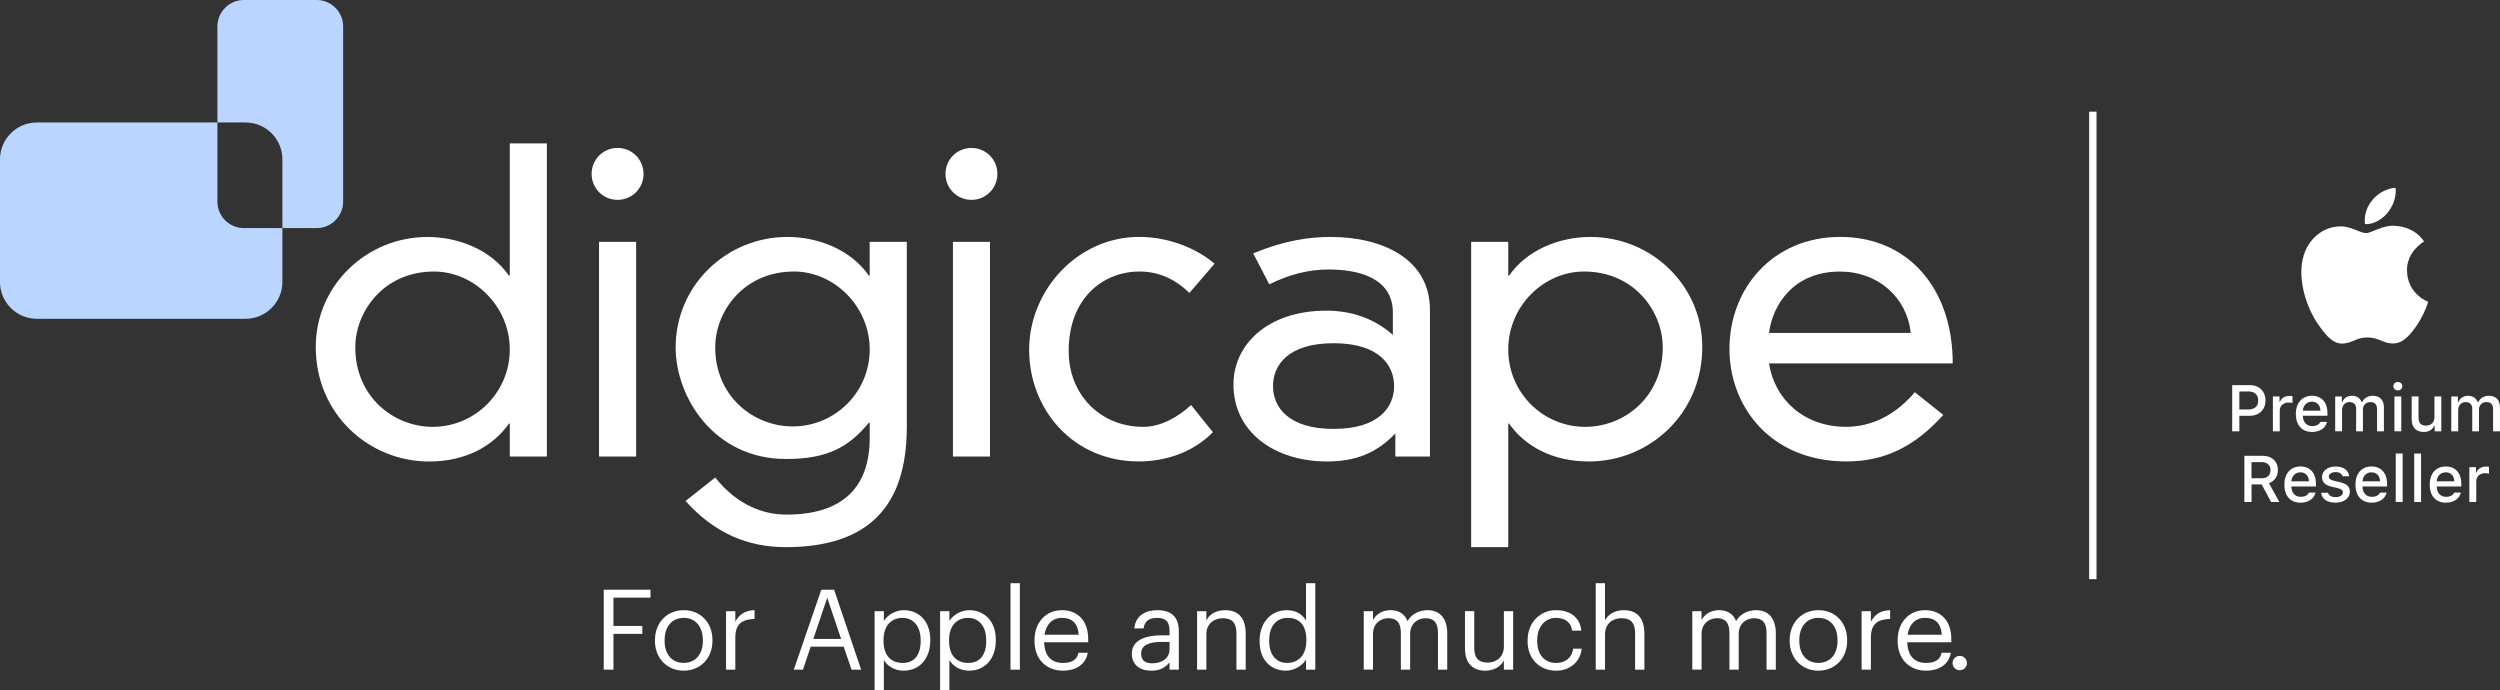
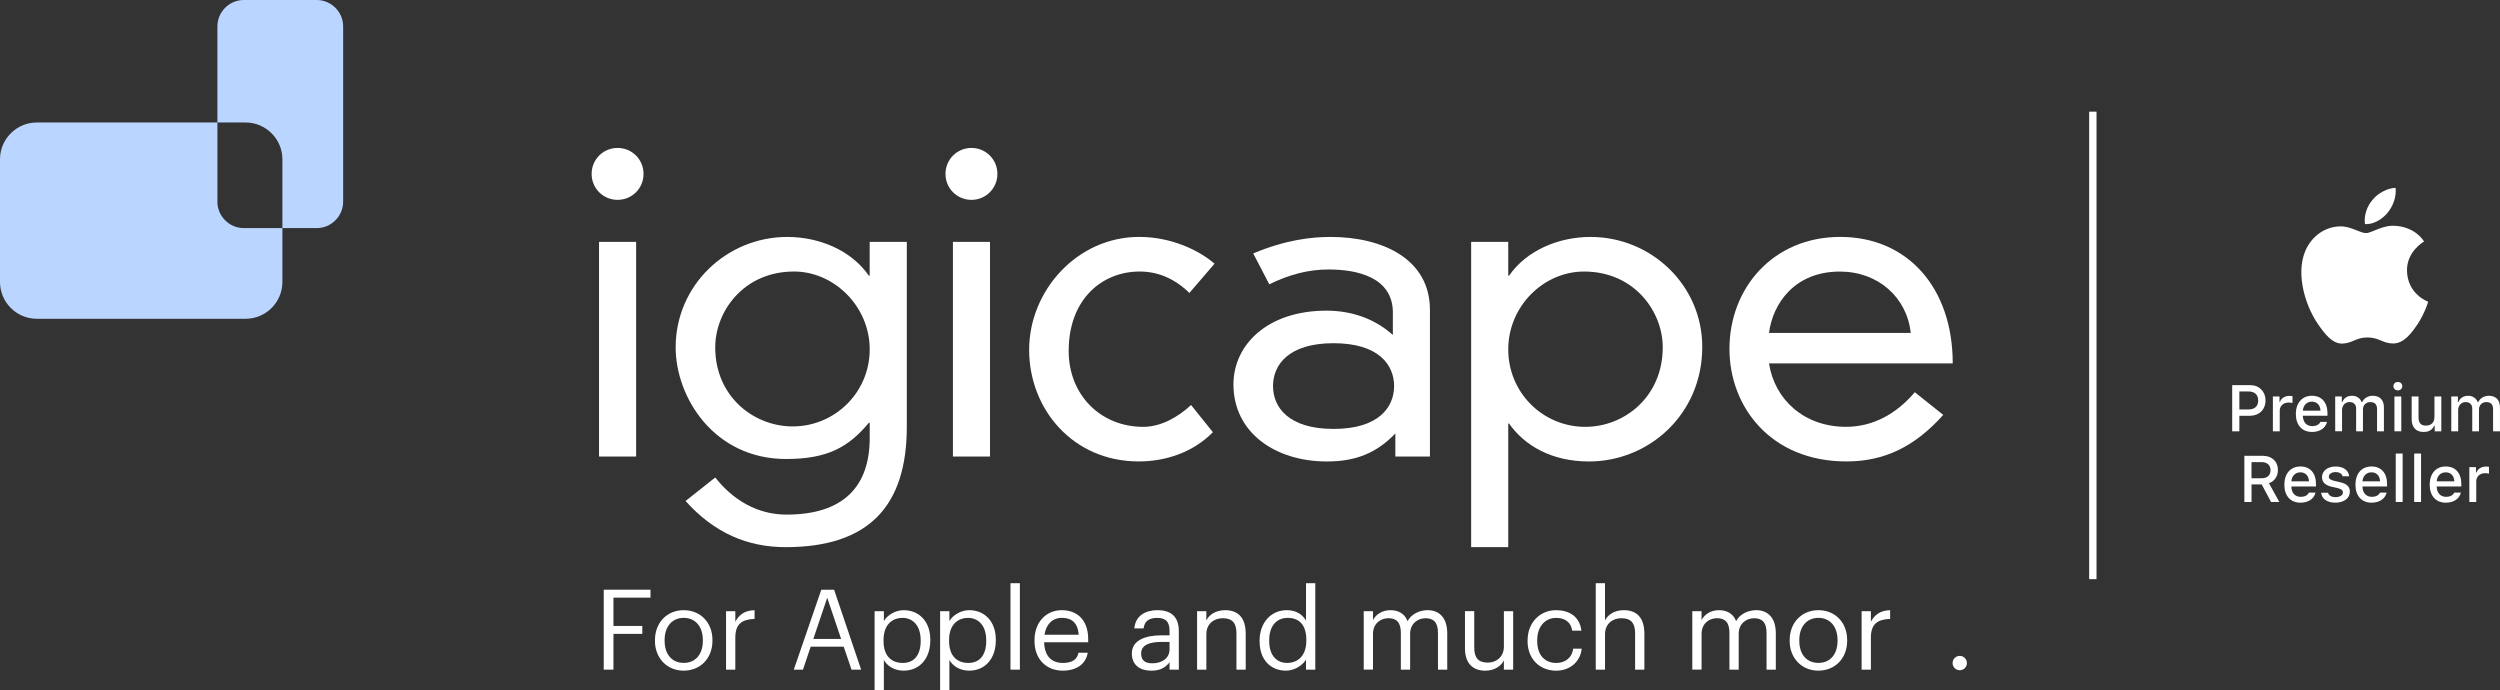
<svg xmlns="http://www.w3.org/2000/svg" id="Layer_1" viewBox="0 0 819.61 226.22">
  <rect x="0" y="0" width="819.61" height="226.22" fill="#333333" stroke="none" />
  <defs>
    <style>.cls-1{fill:#bad5ff;}.cls-2{fill:#fff;}</style>
  </defs>
  <path class="cls-2" d="M782.69,69.83c1.83-2.18,3.01-5.26,2.69-8.25-2.63.09-5.79,1.71-7.55,3.94-1.73,1.94-2.89,5.01-2.5,7.93,2.63.23,5.52-1.43,7.36-3.62Z" />
  <path class="cls-2" d="M796.06,98.92c-.06-.01-6.86-2.46-6.94-10.26-.07-6.21,5.37-9.36,5.6-9.49-2.96-4.43-7.79-5.05-9.37-5.12-4.08-.41-7.82,2.37-9.69,2.37s-5.07-2.31-8.4-2.2c-4.36.03-8.39,2.51-10.66,6.42-4.48,7.6-1.13,19.09,3.26,25.51,2.22,3.21,4.76,6.63,8.12,6.49,3.24-.12,4.48-2.01,8.14-2.01,3.93,0,5.05,2.01,8.56,1.98,3.41-.09,5.73-3.14,7.92-6.34,2.4-3.69,3.42-7.16,3.46-7.35Z" />
  <path class="cls-2" d="M742.73,131.31c0-3-2.04-5.04-4.99-5.04h-5.93v15.14h2.35v-5.1h3.5c2.97,0,5.07-2.03,5.07-4.99ZM734.16,134.24v-5.9h2.96c2.07,0,3.21,1.05,3.21,2.97s-1.19,2.93-3.21,2.93h-2.96Z" />
  <path class="cls-2" d="M751.58,132.11v-2.23c-.24-.06-.67-.09-1.01-.09-1.49,0-2.76.82-3.08,1.94h-.17v-1.75h-2.17v11.42h2.25v-6.75c0-1.6,1.21-2.68,2.92-2.68.4,0,1.07.07,1.26.14Z" />
  <path class="cls-2" d="M757.96,141.62c2.61,0,4.44-1.26,4.95-3.31h-2.17c-.42.89-1.35,1.39-2.72,1.39-1.8,0-2.97-1.27-3.04-3.27v-.13h8.07v-.79c0-3.59-1.92-5.76-5.1-5.76s-5.27,2.32-5.27,5.97,2,5.89,5.28,5.89ZM757.94,131.68c1.67,0,2.76,1.16,2.81,2.96h-5.77c.13-1.78,1.29-2.96,2.96-2.96Z" />
  <path class="cls-2" d="M772.47,141.4h2.21v-7.19c0-1.34.96-2.39,2.41-2.39s2.21.75,2.21,2.3v7.28h2.25v-7.87c0-2.38-1.34-3.78-3.65-3.78-1.58,0-2.9.81-3.47,2.06h-.18c-.5-1.25-1.58-2.06-3.15-2.06s-2.68.76-3.18,2.06h-.17v-1.84h-2.17v11.42h2.25v-6.99c0-1.47,1.04-2.59,2.41-2.59s2.2.79,2.2,2.08v7.5Z" />
  <rect class="cls-2" x="785" y="129.98" width="2.25" height="11.42" />
  <path class="cls-2" d="M786.12,127.98c.84,0,1.46-.6,1.46-1.37s-.62-1.38-1.46-1.38-1.46.6-1.46,1.38.62,1.37,1.46,1.37Z" />
  <path class="cls-2" d="M798.02,139.59h.18v1.81h2.17v-11.42h-2.25v6.68c0,1.8-1,2.87-2.82,2.87-1.66,0-2.4-.88-2.4-2.73v-6.83h-2.25v7.42c0,2.69,1.4,4.23,3.93,4.23,1.73,0,2.9-.74,3.45-2.04Z" />
  <path class="cls-2" d="M815.96,129.76c-1.58,0-2.9.81-3.47,2.06h-.18c-.51-1.25-1.59-2.06-3.15-2.06s-2.68.76-3.18,2.06h-.17v-1.84h-2.17v11.42h2.26v-6.99c0-1.47,1.04-2.59,2.41-2.59s2.2.79,2.2,2.08v7.5h2.21v-7.19c0-1.34.96-2.39,2.41-2.39s2.21.75,2.21,2.3v7.28h2.26v-7.87c0-2.38-1.34-3.78-3.65-3.78Z" />
  <path class="cls-2" d="M746.8,154.09c0-2.84-1.96-4.66-5.01-4.66h-5.99v15.14h2.35v-5.77h3.32l3.08,5.77h2.71l-3.4-6.16c1.85-.63,2.94-2.29,2.94-4.32ZM741.52,156.8h-3.38v-5.3h3.32c1.81,0,2.92,1,2.92,2.64s-1.05,2.65-2.86,2.65Z" />
  <path class="cls-2" d="M754.18,152.93c-3.22,0-5.27,2.32-5.27,5.97s2,5.9,5.28,5.9c2.61,0,4.44-1.26,4.95-3.31h-2.17c-.42.89-1.35,1.39-2.72,1.39-1.8,0-2.97-1.27-3.04-3.27v-.13h8.07v-.79c0-3.59-1.92-5.76-5.1-5.76ZM751.21,157.81c.13-1.78,1.29-2.96,2.96-2.96s2.76,1.16,2.81,2.96h-5.77Z" />
  <path class="cls-2" d="M767.2,158.09l-1.9-.44c-1.24-.28-1.81-.71-1.81-1.39,0-.89.96-1.49,2.21-1.49s2.1.54,2.31,1.38h2.16c-.22-2.01-1.9-3.21-4.47-3.21s-4.44,1.43-4.44,3.45c0,1.7,1.01,2.68,3.18,3.19l1.99.46c1.14.27,1.68.71,1.68,1.4,0,.91-.99,1.54-2.4,1.54s-2.2-.55-2.49-1.43h-2.25c.2,2.02,1.97,3.25,4.69,3.25s4.73-1.44,4.73-3.59c0-1.68-1.02-2.61-3.19-3.11Z" />
  <path class="cls-2" d="M777.48,152.93c-3.22,0-5.26,2.32-5.26,5.97s2,5.9,5.28,5.9c2.61,0,4.44-1.26,4.95-3.31h-2.17c-.42.89-1.35,1.39-2.72,1.39-1.8,0-2.97-1.27-3.04-3.27v-.13h8.07v-.79c0-3.59-1.92-5.76-5.1-5.76ZM774.52,157.81c.13-1.78,1.29-2.96,2.96-2.96s2.76,1.16,2.81,2.96h-5.77Z" />
  <rect class="cls-2" x="785.43" y="148.69" width="2.26" height="15.88" />
  <rect class="cls-2" x="791.48" y="148.69" width="2.25" height="15.88" />
  <path class="cls-2" d="M801.82,152.93c-3.22,0-5.26,2.32-5.26,5.97s2,5.9,5.28,5.9c2.61,0,4.43-1.26,4.95-3.31h-2.17c-.42.89-1.35,1.39-2.72,1.39-1.8,0-2.97-1.27-3.04-3.27v-.13h8.07v-.79c0-3.59-1.92-5.76-5.1-5.76ZM798.86,157.81c.12-1.78,1.29-2.96,2.96-2.96s2.76,1.16,2.81,2.96h-5.77Z" />
  <path class="cls-2" d="M811.9,154.9h-.17v-1.75h-2.17v11.42h2.26v-6.75c0-1.6,1.21-2.69,2.92-2.69.4,0,1.07.08,1.26.14v-2.22c-.24-.06-.67-.09-1-.09-1.49,0-2.76.82-3.08,1.94Z" />
  <rect class="cls-2" x="684.92" y="36.61" width="2.41" height="153.26" />
-   <path class="cls-2" d="M167.13,47.02h12.16v102.65h-12.16v-10.8h-.27c-5.13,7.29-14.05,12.43-26.2,12.43-19.58,0-37.14-15.4-37.14-37.55,0-20.26,16.75-36.06,36.6-36.06,10.4,0,20.93,4.32,26.74,12.69h.27v-43.35ZM142.28,89.02c-16.48,0-25.8,13.1-25.8,24.85,0,16.21,12.56,26.07,25.39,26.07,13.91,0,25.26-11.34,25.26-25.39s-11.62-25.53-24.85-25.53Z" />
  <path class="cls-2" d="M202.47,48.5c4.73,0,8.51,3.78,8.51,8.51s-3.78,8.51-8.51,8.51-8.51-3.78-8.51-8.51,3.78-8.51,8.51-8.51ZM196.39,79.3h12.16v70.37h-12.16v-70.37Z" />
  <path class="cls-2" d="M285.13,79.3h12.16v60.64c0,25.93-12.43,39.44-39.71,39.44-12.43,0-23.37-4.59-32.82-15.13l9.72-7.7c7.43,9.32,16.07,12.16,23.37,12.16,18.91,0,27.28-9.45,27.28-25.12v-5h-.27c-6.62,7.97-13.51,11.89-27.15,11.89-23.64,0-36.2-20.26-36.2-36.6,0-20.39,16.75-36.2,36.6-36.2,10.4,0,20.93,4.32,26.74,12.69h.27v-11.07ZM260.28,89.02c-16.48,0-25.8,13.1-25.8,24.85,0,16.21,12.7,25.93,25.39,25.93,13.91,0,25.26-11.21,25.26-25.26s-11.62-25.53-24.85-25.53Z" />
  <path class="cls-2" d="M318.48,48.5c4.73,0,8.51,3.78,8.51,8.51s-3.78,8.51-8.51,8.51-8.51-3.78-8.51-8.51,3.78-8.51,8.51-8.51ZM312.41,79.3h12.16v70.37h-12.16v-70.37Z" />
  <path class="cls-2" d="M389.93,96.04c-4.86-4.73-10.26-7.02-16.34-7.02-12.02,0-23.23,8.78-23.23,26.07,0,14.32,10.4,24.85,24.45,24.85,5.81,0,11.48-3.24,15.67-7.16l7.16,8.91c-6.35,6.48-15.26,9.59-24.31,9.59-21.61,0-35.93-17.15-35.93-36.6s15.8-37.01,36.06-37.01c10.67,0,19.72,4.46,24.72,8.78l-8.24,9.59Z" />
  <path class="cls-2" d="M456.65,102.53c0-11.61-11.62-14.18-21.07-14.18-6.62,0-12.83,1.62-19.45,4.86l-5.27-10.13c10.67-4.46,19.04-5.4,25.39-5.4,16.88,0,32.55,7.16,32.55,23.91v48.08h-11.34v-7.56c-6.21,6.48-13.1,9.18-22.42,9.18-17.15,0-30.66-9.59-30.66-25.26,0-12.83,10.94-24.18,30.52-24.18,7.43,0,15.26,2.16,21.74,7.97v-7.29ZM437.2,112.52c-14.86,0-19.85,7.16-19.85,14.05s5,14.05,19.85,14.05,19.85-7.16,19.85-14.05-5-14.05-19.85-14.05Z" />
  <path class="cls-2" d="M482.31,79.3h12.16v11.07h.27c5.81-8.37,16.34-12.69,26.74-12.69,19.85,0,36.6,15.8,36.6,36.06,0,22.15-17.56,37.55-37.14,37.55-12.16,0-21.07-5.13-26.2-12.43h-.27v40.52h-12.16v-100.08ZM519.32,89.02c-13.24,0-24.85,11.34-24.85,25.53s11.34,25.39,25.26,25.39c12.83,0,25.39-9.86,25.39-26.07,0-11.75-9.32-24.85-25.8-24.85Z" />
  <path class="cls-2" d="M637.09,136.02c-9.45,10.54-19.45,15.26-31.74,15.26-24.99,0-38.36-18.1-38.36-36.87,0-19.99,14.32-36.74,36.33-36.74s36.87,16.61,36.87,41.46h-60.24c1.89,12.02,11.62,20.8,25.26,20.8,8.64,0,16.34-4.05,22.55-11.34l9.32,7.43ZM626.42,109.15c-1.22-11.62-10.67-20.12-23.23-20.12-14.86,0-22.01,10.53-23.23,20.12h46.46Z" />
  <path class="cls-1" d="M103.83,0h-23.89c-4.77,0-8.67,3.9-8.67,8.67v31.49h9.26c6.63,0,12.05,5.42,12.05,12.05v22.57h11.25c4.77,0,8.67-3.9,8.67-8.67V8.67c0-4.77-3.9-8.67-8.67-8.67Z" />
  <path class="cls-1" d="M71.28,66.11v-25.95H12.05c-6.63,0-12.05,5.42-12.05,12.05v40.25c0,6.63,5.42,12.05,12.05,12.05h68.48c6.63,0,12.05-5.42,12.05-12.05v-17.68h-12.64c-4.77,0-8.67-3.9-8.67-8.67Z" />
  <path class="cls-2" d="M197.93,193.33h15.33v2.6h-12.14v9.28h9.46v2.6h-9.46v11.73h-3.19v-26.22Z" />
  <path class="cls-2" d="M214.73,210.12v-.29c0-5.76,4-9.79,9.42-9.79s9.42,4,9.42,9.75v.29c0,5.79-4,9.79-9.46,9.79s-9.39-4.14-9.39-9.75ZM230.43,210.12v-.26c0-4.44-2.46-7.3-6.27-7.3s-6.27,2.86-6.27,7.26v.29c0,4.36,2.38,7.22,6.27,7.22s6.27-2.9,6.27-7.22Z" />
  <path class="cls-2" d="M238.03,200.37h3.04v3.45c1.21-2.16,2.86-3.67,6.31-3.78v2.86c-3.85.18-6.31,1.39-6.31,6.12v10.52h-3.04v-19.18Z" />
  <path class="cls-2" d="M269.27,193.33h4.18l8.87,26.22h-3.15l-2.57-7.55h-10.82l-2.53,7.55h-3.01l9.02-26.22ZM266.66,209.46h9.09l-4.55-13.49-4.55,13.49Z" />
  <path class="cls-2" d="M286.73,200.37h3.04v3.23c1.1-1.87,3.7-3.56,6.49-3.56,5.02,0,8.73,3.67,8.73,9.64v.29c0,5.87-3.45,9.9-8.73,9.9-3.15,0-5.39-1.58-6.49-3.48v9.83h-3.04v-25.85ZM301.83,210.12v-.29c0-4.84-2.68-7.26-5.9-7.26-3.56,0-6.27,2.35-6.27,7.26v.29c0,4.91,2.57,7.22,6.31,7.22s5.87-2.57,5.87-7.22Z" />
  <path class="cls-2" d="M308.21,200.37h3.04v3.23c1.1-1.87,3.7-3.56,6.49-3.56,5.02,0,8.73,3.67,8.73,9.64v.29c0,5.87-3.45,9.9-8.73,9.9-3.15,0-5.39-1.58-6.49-3.48v9.83h-3.04v-25.85ZM323.32,210.12v-.29c0-4.84-2.68-7.26-5.9-7.26-3.56,0-6.27,2.35-6.27,7.26v.29c0,4.91,2.57,7.22,6.31,7.22s5.87-2.57,5.87-7.22Z" />
  <path class="cls-2" d="M331.28,191.2h3.08v28.34h-3.08v-28.34Z" />
  <path class="cls-2" d="M339.16,210.16v-.29c0-5.79,3.7-9.83,8.98-9.83,4.44,0,8.62,2.68,8.62,9.53v.99h-14.45c.15,4.36,2.24,6.78,6.16,6.78,2.97,0,4.69-1.1,5.1-3.34h3.04c-.66,3.85-3.85,5.87-8.18,5.87-5.43,0-9.28-3.81-9.28-9.72ZM353.65,208.1c-.29-3.96-2.35-5.54-5.5-5.54s-5.21,2.13-5.72,5.54h11.22Z" />
  <path class="cls-2" d="M371.07,214.23c0-4.44,4.69-5.94,9.61-5.94h2.75v-1.39c0-3.04-1.17-4.33-4.11-4.33-2.64,0-4.11,1.1-4.4,3.45h-3.04c.4-4.36,3.89-5.98,7.59-5.98s7,1.5,7,6.86v12.65h-3.04v-2.42c-1.43,1.8-3.15,2.75-5.98,2.75-3.56,0-6.38-1.72-6.38-5.65ZM383.43,212.83v-2.38h-2.64c-3.85,0-6.67.95-6.67,3.78,0,1.98.95,3.23,3.63,3.23,3.23,0,5.68-1.65,5.68-4.62Z" />
  <path class="cls-2" d="M392.45,200.37h3.04v3.04c.88-1.8,3.01-3.37,6.16-3.37,3.96,0,6.75,2.16,6.75,7.74v11.77h-3.04v-11.99c0-3.37-1.43-4.88-4.51-4.88-2.82,0-5.35,1.8-5.35,5.24v11.62h-3.04v-19.18Z" />
  <path class="cls-2" d="M412.95,210.34v-.29c0-5.87,3.67-10.01,8.95-10.01,3.19,0,5.17,1.54,6.27,3.41v-12.25h3.04v28.34h-3.04v-3.3c-1.1,1.87-3.78,3.63-6.56,3.63-5.02,0-8.65-3.56-8.65-9.53ZM428.28,210.08v-.29c0-4.91-2.35-7.22-6.09-7.22s-6.09,2.68-6.09,7.33v.29c0,4.84,2.6,7.15,5.83,7.15,3.56,0,6.34-2.35,6.34-7.26Z" />
  <path class="cls-2" d="M447.09,200.37h3.04v2.93c.88-1.8,2.97-3.26,5.72-3.26,2.46,0,4.62,1.03,5.61,3.59,1.32-2.49,4.18-3.59,6.56-3.59,3.45,0,6.45,2.06,6.45,7.63v11.88h-3.04v-12.1c0-3.37-1.43-4.77-4.07-4.77-2.49,0-5.06,1.69-5.06,5.13v11.73h-3.04v-12.1c0-3.37-1.43-4.77-4.07-4.77-2.49,0-5.06,1.69-5.06,5.13v11.73h-3.04v-19.18Z" />
  <path class="cls-2" d="M480.28,212.5v-12.14h3.04v11.99c0,3.37,1.43,4.88,4.44,4.88,2.71,0,5.28-1.8,5.28-5.24v-11.62h3.04v19.18h-3.04v-3.04c-.88,1.8-3.01,3.37-6.09,3.37-3.81,0-6.67-2.09-6.67-7.37Z" />
  <path class="cls-2" d="M500.82,210.16v-.29c0-5.87,4.18-9.83,9.31-9.83,4,0,7.74,1.83,8.32,6.71h-3.01c-.48-3.04-2.68-4.18-5.32-4.18-3.48,0-6.16,2.79-6.16,7.3v.29c0,4.69,2.57,7.19,6.27,7.19,2.71,0,5.17-1.58,5.5-4.69h2.82c-.4,4.14-3.74,7.22-8.36,7.22-5.35,0-9.39-3.78-9.39-9.72Z" />
  <path class="cls-2" d="M523.15,191.2h3.04v12.21c.88-1.8,3.01-3.37,6.16-3.37,3.96,0,6.75,2.16,6.75,7.74v11.77h-3.04v-11.99c0-3.37-1.43-4.88-4.51-4.88-2.82,0-5.35,1.8-5.35,5.24v11.62h-3.04v-28.34Z" />
  <path class="cls-2" d="M554.8,200.37h3.04v2.93c.88-1.8,2.97-3.26,5.72-3.26,2.46,0,4.62,1.03,5.61,3.59,1.32-2.49,4.18-3.59,6.57-3.59,3.45,0,6.45,2.06,6.45,7.63v11.88h-3.04v-12.1c0-3.37-1.43-4.77-4.07-4.77-2.49,0-5.06,1.69-5.06,5.13v11.73h-3.04v-12.1c0-3.37-1.43-4.77-4.07-4.77-2.49,0-5.06,1.69-5.06,5.13v11.73h-3.04v-19.18Z" />
  <path class="cls-2" d="M586.74,210.12v-.29c0-5.76,4-9.79,9.42-9.79s9.42,4,9.42,9.75v.29c0,5.79-4,9.79-9.46,9.79s-9.39-4.14-9.39-9.75ZM602.43,210.12v-.26c0-4.44-2.46-7.3-6.27-7.3s-6.27,2.86-6.27,7.26v.29c0,4.36,2.38,7.22,6.27,7.22s6.27-2.9,6.27-7.22Z" />
  <path class="cls-2" d="M610.32,200.37h3.04v3.45c1.21-2.16,2.86-3.67,6.31-3.78v2.86c-3.85.18-6.31,1.39-6.31,6.12v10.52h-3.04v-19.18Z" />
-   <path class="cls-2" d="M622.13,210.16v-.29c0-5.79,3.7-9.83,8.98-9.83,4.44,0,8.62,2.68,8.62,9.53v.99h-14.45c.15,4.36,2.24,6.78,6.16,6.78,2.97,0,4.69-1.1,5.1-3.34h3.04c-.66,3.85-3.85,5.87-8.18,5.87-5.43,0-9.28-3.81-9.28-9.72ZM636.61,208.1c-.29-3.96-2.35-5.54-5.5-5.54s-5.21,2.13-5.72,5.54h11.22Z" />
  <path class="cls-2" d="M640.14,217.38c0-1.32,1.06-2.35,2.35-2.35s2.35,1.03,2.35,2.35-1.06,2.35-2.35,2.35-2.35-1.03-2.35-2.35Z" />
</svg>